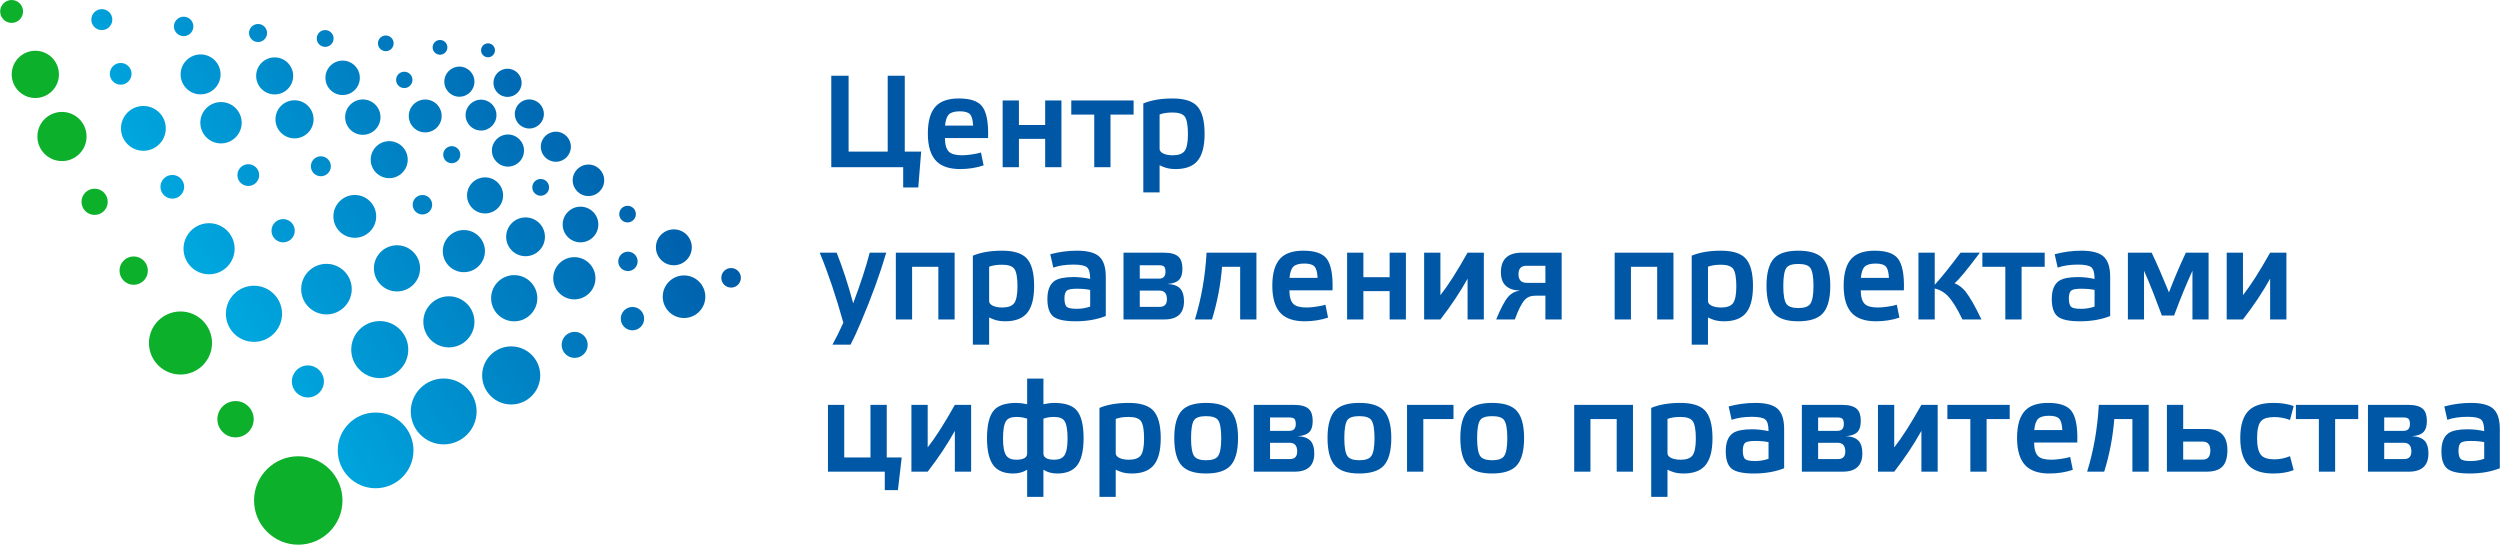
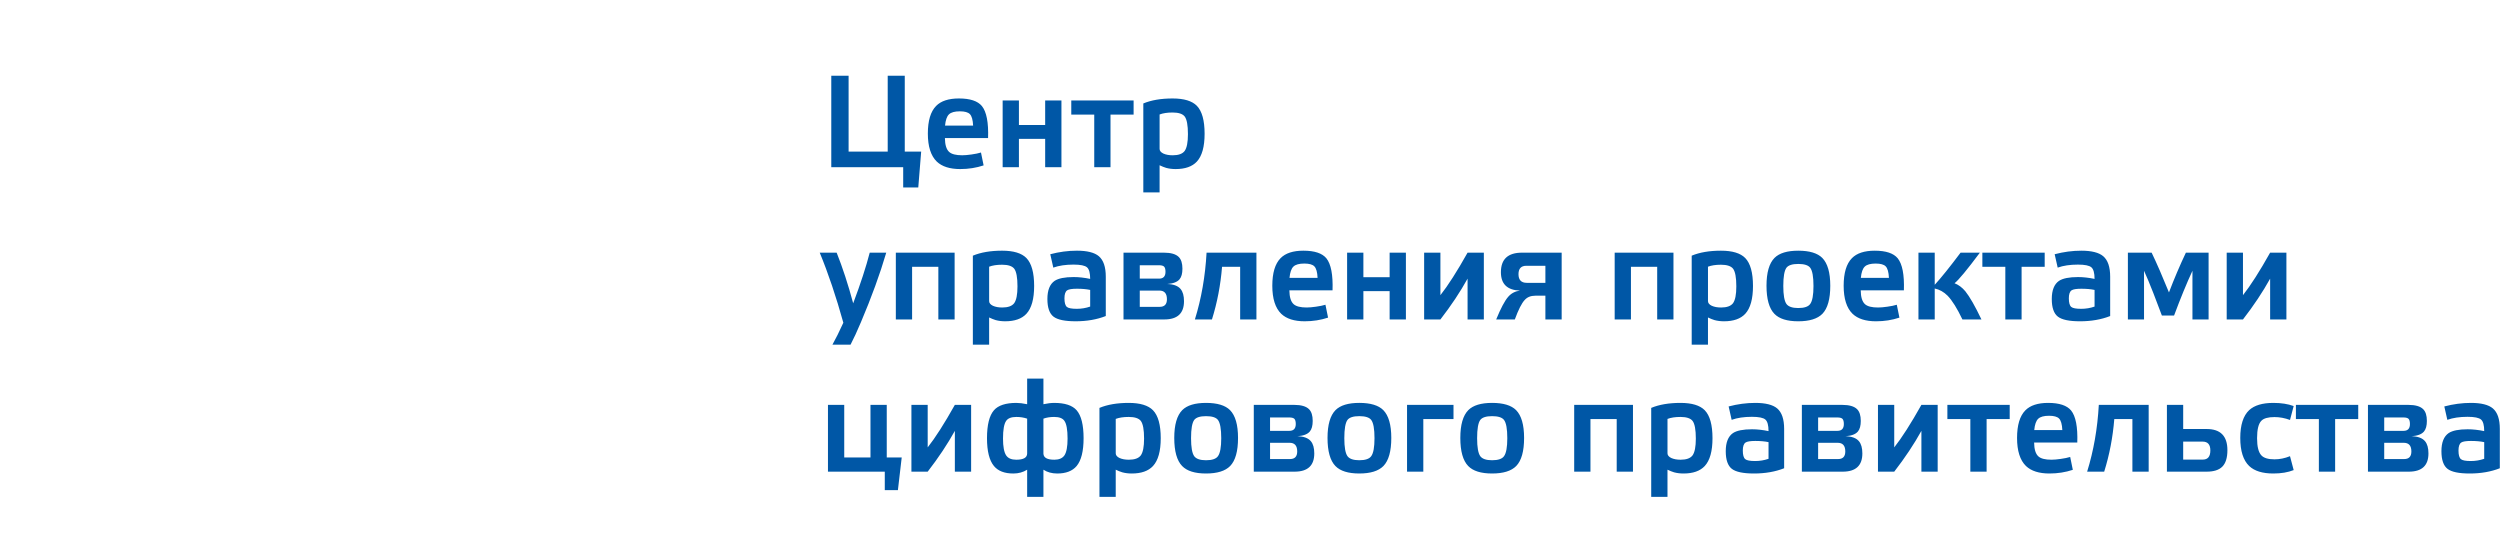
<svg xmlns="http://www.w3.org/2000/svg" xml:space="preserve" width="9.074in" height="1.977in" version="1.1" style="shape-rendering:geometricPrecision; text-rendering:geometricPrecision; image-rendering:optimizeQuality; fill-rule:evenodd; clip-rule:evenodd" viewBox="0 0 8545.76 1862.16">
  <defs>
    <style type="text/css">
   
    .fil2 {fill:#0DB02B}
    .fil0 {fill:#0057A6;fill-rule:nonzero}
    .fil1 {fill:url(#id0)}
   
  </style>
    <linearGradient id="id0" gradientUnits="userSpaceOnUse" x1="571.41" y1="1376.64" x2="2272.52" y2="323.74">
      <stop offset="0" style="stop-opacity:1; stop-color:#00A6DE" />
      <stop offset="0.18" style="stop-opacity:1; stop-color:#00A6DE" />
      <stop offset="1" style="stop-opacity:1; stop-color:#0057A6" />
    </linearGradient>
  </defs>
  <g id="Layer_x0020_1">
    <g id="_2171210598384">
      <path class="fil0" d="M2900.59 518.32l133.69 0 0 -259.3 58.32 0 0 259.3 56.08 0 -9.87 122.47 -51.59 0 0 -69.09 -245.84 0 0 -312.69 59.22 0 0 259.3zm2199.9 1100.45c-37.98,0 -65.2,-8.52 -81.65,-25.57 -17.94,-18.54 -26.92,-50.54 -26.92,-96 0,-44.86 9.12,-76.57 27.36,-95.11 16.45,-16.45 43.52,-24.68 81.2,-24.68 38.28,0 65.65,8.22 82.09,24.68 18.24,18.54 27.36,50.24 27.36,95.11 0,45.46 -8.97,77.46 -26.92,96 -16.75,17.05 -44.26,25.57 -82.54,25.57zm0 -196.05c-20.34,0 -33.79,4.33 -40.38,13.01 -7.18,9.87 -10.77,30.65 -10.77,62.36 0,30.8 3.59,51.29 10.77,61.46 6.88,9.27 20.34,13.9 40.38,13.9 20.63,0 34.24,-4.63 40.82,-13.9 7.48,-10.17 11.21,-30.66 11.21,-61.46 0,-31.7 -3.74,-52.49 -11.21,-62.36 -6.58,-8.68 -20.19,-13.01 -40.82,-13.01zm-235.08 189.76l-55.63 0 0 -228.35 158.81 0 0 48.45 -103.18 0 0 179.89zm-218.92 6.28c-37.98,0 -65.2,-8.52 -81.65,-25.57 -17.94,-18.54 -26.92,-50.54 -26.92,-96 0,-44.86 9.12,-76.57 27.36,-95.11 16.45,-16.45 43.52,-24.68 81.2,-24.68 38.28,0 65.65,8.22 82.09,24.68 18.24,18.54 27.36,50.24 27.36,95.11 0,45.46 -8.97,77.46 -26.92,96 -16.75,17.05 -44.26,25.57 -82.54,25.57zm0 -196.05c-20.34,0 -33.79,4.33 -40.38,13.01 -7.18,9.87 -10.77,30.65 -10.77,62.36 0,30.8 3.59,51.29 10.77,61.46 6.88,9.27 20.34,13.9 40.38,13.9 20.63,0 34.24,-4.63 40.82,-13.9 7.48,-10.17 11.21,-30.66 11.21,-61.46 0,-31.7 -3.74,-52.49 -11.21,-62.36 -6.58,-8.68 -20.19,-13.01 -40.82,-13.01zm-236.87 146.7c16.45,0 24.67,-8.67 24.67,-26.02 0,-19.74 -8.67,-29.61 -26.02,-29.61l-66.84 0 0 55.63 68.19 0zm-68.19 -96.45l65.95 0c14.65,0 21.98,-7.78 21.98,-23.33 0,-8.67 -1.65,-14.65 -4.94,-17.94 -3.29,-2.99 -8.97,-4.49 -17.05,-4.49l-65.95 0 0 45.76zm93.76 18.4c21.54,0.6 36.79,6.28 45.76,17.05 7.78,9.27 11.67,23.18 11.67,41.72 0,41.57 -22.43,62.36 -67.29,62.36l-139.52 0 0 -228.35 137.73 0c24.22,0 41.27,4.94 51.14,14.81 8.38,8.37 12.56,21.68 12.56,39.92 0,16.45 -3.29,28.56 -9.87,36.34 -7.78,9.27 -21.83,14.65 -42.17,16.15zm-312.68 127.41c-37.98,0 -65.2,-8.52 -81.65,-25.57 -17.94,-18.54 -26.92,-50.54 -26.92,-96 0,-44.86 9.12,-76.57 27.36,-95.11 16.45,-16.45 43.52,-24.68 81.2,-24.68 38.28,0 65.65,8.22 82.09,24.68 18.24,18.54 27.36,50.24 27.36,95.11 0,45.46 -8.97,77.46 -26.92,96 -16.75,17.05 -44.26,25.57 -82.54,25.57zm0 -196.05c-20.34,0 -33.79,4.33 -40.38,13.01 -7.18,9.87 -10.77,30.65 -10.77,62.36 0,30.8 3.59,51.29 10.77,61.46 6.88,9.27 20.34,13.9 40.38,13.9 20.63,0 34.24,-4.63 40.82,-13.9 7.48,-10.17 11.21,-30.66 11.21,-61.46 0,-31.7 -3.74,-52.49 -11.21,-62.36 -6.58,-8.68 -20.19,-13.01 -40.82,-13.01zm-308.65 126.96c0,6.58 4.34,11.96 13.01,16.15 8.67,3.89 19.29,5.83 31.85,5.83 19.74,0 33.35,-4.94 40.82,-14.8 7.48,-10.47 11.21,-29.61 11.21,-57.42 0,-30.51 -3.74,-50.7 -11.21,-60.57 -7.18,-8.97 -20.94,-13.46 -41.27,-13.46 -17.95,0 -32.75,2.24 -44.41,6.73l0 117.54zm-55.63 -155.22c27.22,-11.36 60.56,-17.05 100.04,-17.05 38.88,0 66.54,8.38 82.99,25.13 17.65,18.24 26.47,50.09 26.47,95.55 0,44.26 -8.82,75.97 -26.47,95.11 -15.85,17.05 -40.08,25.57 -72.67,25.57 -11.67,0 -22.43,-1.35 -32.3,-4.04 -6.88,-2.1 -14.36,-5.08 -22.43,-8.97l0 92.86 -55.63 0 0 -304.16zm-247.19 -100.04l55.63 0 0 87.48c14.06,-2.99 26.32,-4.49 36.79,-4.49 36.49,0 62.06,8.38 76.71,25.13 15.85,18.24 23.78,50.09 23.78,95.55 0,44.26 -7.92,75.97 -23.78,95.11 -14.36,17.05 -36.49,25.57 -66.4,25.57 -18.24,0 -33.95,-4.34 -47.11,-13.01l0 92.86 -55.63 0 0 -92.86c-13.76,8.67 -29.46,13.01 -47.11,13.01 -30.21,0 -52.34,-8.52 -66.39,-25.57 -15.85,-19.14 -23.78,-50.84 -23.78,-95.11 0,-45.46 7.93,-77.31 23.78,-95.55 14.65,-16.75 40.22,-25.13 76.71,-25.13 10.17,0 22.43,1.5 36.79,4.49l0 -87.48zm-37.24 277.24c24.82,0 37.24,-7.18 37.24,-21.53l0 -118.88c-11.36,-3.89 -23.63,-5.83 -36.79,-5.83 -17.35,0 -29.01,4.49 -34.99,13.46 -7.18,10.17 -10.76,30.36 -10.76,60.57 0,27.51 3.59,46.65 10.76,57.42 6.58,9.87 18.09,14.8 34.54,14.8zm130.1 0c16.15,0 27.67,-4.94 34.54,-14.8 7.18,-10.77 10.77,-29.91 10.77,-57.42 0,-30.21 -3.59,-50.4 -10.77,-60.57 -5.98,-8.97 -17.65,-13.46 -34.99,-13.46 -13.76,0 -26.02,1.94 -36.79,5.83l0 119.78c0.6,13.76 13.01,20.63 37.24,20.63zm-340.05 -98.7c-25.12,45.46 -56.08,91.97 -92.86,139.52l-55.63 0 0 -228.35 55.63 0 0 145.35c26.02,-32.9 56.98,-81.35 92.86,-145.35l55.63 0 0 228.35 -55.63 0 0 -139.52zm-181.69 91.07l-13.01 111.7 -44.86 0 0 -63.25 -194.25 0 0 -228.35 55.63 0 0 179.9 89.72 0 0 -179.9 55.63 0 0 179.9 51.14 0zm280.05 -998.62c-25.12,8.38 -51.74,12.56 -79.86,12.56 -35.59,0 -62.36,-8.52 -80.3,-25.57 -20.33,-19.74 -30.51,-51.74 -30.51,-96.01 0,-43.67 9.42,-75.07 28.27,-94.21 16.75,-17.05 42.77,-25.57 78.06,-25.57 37.98,0 64.15,8.67 78.51,26.02 15.85,19.74 22.88,56.23 21.08,109.46l-147.59 0c0.3,23.33 5.23,39.18 14.8,47.55 8.38,7.48 23.18,11.21 44.41,11.21 8.37,0 18.84,-0.9 31.4,-2.69 13.16,-1.79 24.08,-4.04 32.75,-6.73l8.97 43.97zm-81.2 -184.83c-17.65,0 -30.06,3.44 -37.24,10.32 -7.18,6.88 -11.66,19.74 -13.46,38.58l96 0c-0.9,-19.74 -4.63,-32.9 -11.22,-39.48 -6.28,-6.28 -17.65,-9.42 -34.09,-9.42zm201.88 94.21l0 96.9 -55.63 0 0 -228.35 55.63 0 0 83.89 89.73 0 0 -83.89 55.63 0 0 228.35 -55.63 0 0 -96.9 -89.73 0zm313.14 96.9l-55.63 0 0 -179.9 -78.51 0 0 -48.45 213.09 0 0 48.45 -78.96 0 0 179.9zm167.78 -62.81c0,6.58 4.34,11.96 13.01,16.15 8.67,3.89 19.29,5.83 31.85,5.83 19.74,0 33.35,-4.94 40.82,-14.8 7.48,-10.47 11.22,-29.61 11.22,-57.43 0,-30.51 -3.74,-50.69 -11.22,-60.56 -7.18,-8.97 -20.94,-13.46 -41.27,-13.46 -17.94,0 -32.75,2.24 -44.41,6.73l0 117.54zm-55.63 -155.22c27.22,-11.36 60.56,-17.05 100.04,-17.05 38.88,0 66.55,8.37 83,25.12 17.65,18.24 26.47,50.09 26.47,95.55 0,44.27 -8.82,75.97 -26.47,95.11 -15.85,17.05 -40.08,25.57 -72.68,25.57 -11.67,0 -22.43,-1.35 -32.3,-4.04 -6.88,-2.1 -14.36,-5.08 -22.43,-8.97l0 92.87 -55.63 0 0 -304.17zm-1025.54 749.64c-24.82,-89.43 -51.74,-169.28 -80.75,-239.56l57.87 0c20.34,50.84 39.18,108.56 56.53,173.17 25.42,-67.59 44.26,-125.32 56.52,-173.17l56.52 0c-21.53,73.27 -50.39,152.53 -86.58,237.77 -12.56,29.91 -24.38,55.48 -35.44,76.71l-61.91 0c11.06,-19.74 23.48,-44.71 37.24,-74.92zm235.07 -11.22l-55.63 0 0 -228.35 200.98 0 0 228.35 -55.63 0 0 -179.9 -89.73 0 0 179.9zm263.34 -62.81c0,6.58 4.34,11.96 13.01,16.15 8.67,3.89 19.29,5.83 31.85,5.83 19.74,0 33.35,-4.94 40.82,-14.8 7.48,-10.47 11.22,-29.61 11.22,-57.43 0,-30.51 -3.74,-50.69 -11.22,-60.56 -7.18,-8.97 -20.94,-13.46 -41.27,-13.46 -17.94,0 -32.75,2.24 -44.41,6.73l0 117.54zm-55.63 -155.22c27.22,-11.36 60.56,-17.05 100.04,-17.05 38.88,0 66.55,8.37 83,25.12 17.65,18.24 26.47,50.09 26.47,95.55 0,44.27 -8.82,75.97 -26.47,95.11 -15.85,17.05 -40.08,25.57 -72.68,25.57 -11.67,0 -22.43,-1.35 -32.3,-4.04 -6.88,-2.1 -14.36,-5.08 -22.43,-8.97l0 92.87 -55.63 0 0 -304.17zm454.45 206.36c-30.51,11.97 -64.9,17.95 -103.18,17.95 -36.49,0 -61.61,-5.24 -75.37,-15.7 -14.06,-10.76 -21.09,-30.95 -21.09,-60.56 0,-29.91 8.22,-50.54 24.68,-61.91 13.16,-8.67 34.84,-13.01 65.05,-13.01 17.65,0 36.49,2.1 56.52,6.28 0,-20.04 -3.59,-33.2 -10.77,-39.48 -7.17,-6.28 -22.58,-9.42 -46.21,-9.42 -26.92,0 -49.95,3.44 -69.09,10.32l-10.32 -45.76c30.51,-8.07 60.86,-12.11 91.07,-12.11 34.99,0 59.97,6.28 74.92,18.84 15.85,13.46 23.78,36.79 23.78,69.98l0 134.59zm-53.39 -89.27c-12.56,-2.69 -27.67,-4.04 -45.31,-4.04 -16.75,0 -27.81,1.79 -33.2,5.38 -6.28,4.19 -9.42,13.31 -9.42,27.36 0,15.25 2.84,25.12 8.52,29.61 5.09,4.19 16.3,6.28 33.65,6.28 15.85,0 31.11,-2.54 45.76,-7.63l0 -56.97zm237.77 57.87c16.45,0 24.67,-8.67 24.67,-26.02 0,-19.74 -8.67,-29.61 -26.02,-29.61l-66.85 0 0 55.63 68.19 0zm-68.19 -96.45l65.95 0c14.65,0 21.98,-7.78 21.98,-23.33 0,-8.67 -1.65,-14.66 -4.94,-17.95 -3.29,-2.99 -8.97,-4.49 -17.05,-4.49l-65.95 0 0 45.76zm93.76 18.4c21.53,0.6 36.79,6.28 45.76,17.05 7.78,9.27 11.67,23.18 11.67,41.72 0,41.57 -22.43,62.36 -67.29,62.36l-139.52 0 0 -228.35 137.73 0c24.22,0 41.27,4.93 51.14,14.8 8.37,8.38 12.56,21.68 12.56,39.93 0,16.45 -3.29,28.56 -9.87,36.34 -7.78,9.27 -21.83,14.65 -42.17,16.15zm187.52 -58.77c-5.08,62.81 -16.6,122.77 -34.54,179.9l-58.32 0c22.13,-71.18 35.44,-147.3 39.92,-228.35l170.47 0 0 228.35 -55.63 0 0 -179.9 -61.91 0zm362.49 173.62c-25.12,8.38 -51.74,12.56 -79.86,12.56 -35.59,0 -62.36,-8.52 -80.3,-25.57 -20.33,-19.74 -30.51,-51.74 -30.51,-96.01 0,-43.67 9.42,-75.07 28.27,-94.21 16.75,-17.05 42.77,-25.57 78.06,-25.57 37.98,0 64.15,8.67 78.51,26.02 15.85,19.74 22.88,56.23 21.08,109.46l-147.59 0c0.3,23.33 5.23,39.18 14.8,47.55 8.38,7.48 23.18,11.21 44.41,11.21 8.37,0 18.84,-0.9 31.4,-2.69 13.16,-1.79 24.08,-4.04 32.75,-6.73l8.97 43.97zm-81.2 -184.83c-17.65,0 -30.06,3.44 -37.24,10.32 -7.18,6.88 -11.66,19.74 -13.46,38.58l96 0c-0.9,-19.74 -4.63,-32.9 -11.22,-39.48 -6.28,-6.28 -17.65,-9.42 -34.09,-9.42zm201.88 94.21l0 96.9 -55.63 0 0 -228.35 55.63 0 0 83.89 89.73 0 0 -83.89 55.63 0 0 228.35 -55.63 0 0 -96.9 -89.73 0zm356.2 -42.62c-25.12,45.46 -56.08,91.97 -92.87,139.52l-55.63 0 0 -228.35 55.63 0 0 145.35c26.02,-32.9 56.98,-81.35 92.87,-145.35l55.63 0 0 228.35 -55.63 0 0 -139.52zm266.03 -43.97l-65.05 0c-17.95,0 -26.92,9.57 -26.92,28.71 0,19.74 9.42,29.61 28.27,29.61l63.7 0 0 -58.32zm-87.03 84.79c-43.36,-1.49 -65.05,-22.43 -65.05,-62.81 0,-44.56 24.08,-66.84 72.23,-66.84l135.48 0 0 228.35 -55.63 0 0 -81.2 -34.54 0c-15.55,0 -27.67,4.94 -36.34,14.81 -10.17,10.77 -21.38,32.9 -33.65,66.4l-63.7 0c15.55,-37.98 29.16,-63.7 40.82,-77.16 10.17,-11.96 23.63,-19.14 40.38,-21.53zm379.53 98.7l-55.63 0 0 -228.35 200.98 0 0 228.35 -55.63 0 0 -179.9 -89.73 0 0 179.9zm263.34 -62.81c0,6.58 4.34,11.96 13.01,16.15 8.67,3.89 19.29,5.83 31.85,5.83 19.74,0 33.35,-4.94 40.82,-14.8 7.48,-10.47 11.22,-29.61 11.22,-57.43 0,-30.51 -3.74,-50.69 -11.22,-60.56 -7.18,-8.97 -20.94,-13.46 -41.27,-13.46 -17.94,0 -32.75,2.24 -44.41,6.73l0 117.54zm-55.63 -155.22c27.22,-11.36 60.56,-17.05 100.04,-17.05 38.88,0 66.55,8.37 83,25.12 17.65,18.24 26.47,50.09 26.47,95.55 0,44.27 -8.82,75.97 -26.47,95.11 -15.85,17.05 -40.08,25.57 -72.68,25.57 -11.67,0 -22.43,-1.35 -32.3,-4.04 -6.88,-2.1 -14.36,-5.08 -22.43,-8.97l0 92.87 -55.63 0 0 -304.17zm364.28 224.31c-37.98,0 -65.2,-8.52 -81.65,-25.57 -17.95,-18.54 -26.92,-50.55 -26.92,-96.01 0,-44.86 9.12,-76.56 27.37,-95.11 16.45,-16.45 43.51,-24.67 81.2,-24.67 38.28,0 65.65,8.22 82.1,24.67 18.24,18.54 27.36,50.25 27.36,95.11 0,45.46 -8.97,77.46 -26.92,96.01 -16.75,17.05 -44.27,25.57 -82.55,25.57zm0 -196.05c-20.34,0 -33.79,4.34 -40.38,13.01 -7.17,9.87 -10.76,30.66 -10.76,62.36 0,30.81 3.59,51.29 10.76,61.46 6.88,9.27 20.34,13.9 40.38,13.9 20.64,0 34.25,-4.63 40.82,-13.9 7.48,-10.17 11.22,-30.66 11.22,-61.46 0,-31.7 -3.74,-52.49 -11.22,-62.36 -6.58,-8.67 -20.19,-13.01 -40.82,-13.01zm345.88 183.49c-25.12,8.38 -51.74,12.56 -79.86,12.56 -35.59,0 -62.36,-8.52 -80.3,-25.57 -20.33,-19.74 -30.51,-51.74 -30.51,-96.01 0,-43.67 9.42,-75.07 28.27,-94.21 16.75,-17.05 42.77,-25.57 78.06,-25.57 37.98,0 64.15,8.67 78.51,26.02 15.85,19.74 22.88,56.23 21.08,109.46l-147.59 0c0.3,23.33 5.23,39.18 14.8,47.55 8.38,7.48 23.18,11.21 44.41,11.21 8.37,0 18.84,-0.9 31.4,-2.69 13.16,-1.79 24.08,-4.04 32.75,-6.73l8.97 43.97zm-81.2 -184.83c-17.65,0 -30.06,3.44 -37.24,10.32 -7.18,6.88 -11.66,19.74 -13.46,38.58l96 0c-0.9,-19.74 -4.63,-32.9 -11.22,-39.48 -6.28,-6.28 -17.65,-9.42 -34.09,-9.42zm296.54 191.11c-17.95,-37.68 -34.84,-64.75 -50.7,-81.2 -12.86,-12.86 -27.51,-21.08 -43.97,-24.67l0 105.87 -55.63 0 0 -228.35 55.63 0 0 109.91c22.13,-24.22 51.59,-60.86 88.38,-109.91l65.95 0c-43.67,58.62 -72.53,93.46 -86.58,104.53 13.76,5.38 26.02,14.51 36.78,27.36 14.95,18.54 33.35,50.69 55.18,96.45l-65.05 0zm202.33 0l-55.63 0 0 -179.9 -78.51 0 0 -48.45 213.09 0 0 48.45 -78.96 0 0 179.9zm302.82 -11.67c-30.51,11.97 -64.9,17.95 -103.18,17.95 -36.49,0 -61.61,-5.24 -75.37,-15.7 -14.06,-10.76 -21.09,-30.95 -21.09,-60.56 0,-29.91 8.22,-50.54 24.68,-61.91 13.16,-8.67 34.84,-13.01 65.05,-13.01 17.65,0 36.49,2.1 56.52,6.28 0,-20.04 -3.59,-33.2 -10.77,-39.48 -7.17,-6.28 -22.58,-9.42 -46.21,-9.42 -26.92,0 -49.95,3.44 -69.09,10.32l-10.32 -45.76c30.51,-8.07 60.86,-12.11 91.07,-12.11 34.99,0 59.97,6.28 74.92,18.84 15.85,13.46 23.78,36.79 23.78,69.98l0 134.59zm-53.39 -89.27c-12.56,-2.69 -27.67,-4.04 -45.31,-4.04 -16.75,0 -27.81,1.79 -33.2,5.38 -6.28,4.19 -9.42,13.31 -9.42,27.36 0,15.25 2.84,25.12 8.52,29.61 5.09,4.19 16.3,6.28 33.65,6.28 15.85,0 31.11,-2.54 45.76,-7.63l0 -56.97zm254.37 8.52c17.65,-46.36 36.94,-91.67 57.87,-135.93l77.61 0 0 228.35 -55.18 0 0 -166.44c-20.04,43.36 -40.97,94.36 -62.81,152.98l-41.72 0c-11.07,-29.61 -20.79,-55.18 -29.16,-76.71 -12.26,-31.4 -22.88,-56.82 -31.85,-76.27l0 166.44 -55.18 0 0 -228.35 81.2 0c17.65,36.79 37.38,82.09 59.22,135.93zm345.88 -47.11c-25.12,45.46 -56.08,91.97 -92.87,139.52l-55.63 0 0 -228.35 55.63 0 0 145.35c26.02,-32.9 56.98,-81.35 92.87,-145.35l55.63 0 0 228.35 -55.63 0 0 -139.52zm-2323.64 659.91l-55.63 0 0 -228.35 200.98 0 0 228.35 -55.63 0 0 -179.9 -89.73 0 0 179.9zm263.34 -62.81c0,6.57 4.34,11.96 13.01,16.15 8.67,3.89 19.29,5.83 31.85,5.83 19.74,0 33.35,-4.94 40.82,-14.8 7.48,-10.47 11.22,-29.61 11.22,-57.43 0,-30.51 -3.74,-50.69 -11.22,-60.56 -7.18,-8.97 -20.94,-13.46 -41.27,-13.46 -17.94,0 -32.75,2.24 -44.41,6.73l0 117.54zm-55.63 -155.22c27.22,-11.36 60.56,-17.05 100.04,-17.05 38.88,0 66.55,8.37 83,25.12 17.65,18.24 26.47,50.09 26.47,95.55 0,44.27 -8.82,75.97 -26.47,95.11 -15.85,17.05 -40.08,25.57 -72.68,25.57 -11.67,0 -22.43,-1.35 -32.3,-4.04 -6.88,-2.1 -14.36,-5.08 -22.43,-8.97l0 92.87 -55.63 0 0 -304.17zm454.45 206.36c-30.51,11.97 -64.9,17.95 -103.18,17.95 -36.49,0 -61.61,-5.24 -75.37,-15.7 -14.06,-10.76 -21.09,-30.95 -21.09,-60.56 0,-29.91 8.22,-50.54 24.68,-61.91 13.16,-8.67 34.84,-13.01 65.05,-13.01 17.65,0 36.49,2.1 56.52,6.28 0,-20.04 -3.59,-33.2 -10.77,-39.48 -7.17,-6.28 -22.58,-9.42 -46.21,-9.42 -26.92,0 -49.95,3.44 -69.09,10.32l-10.32 -45.76c30.51,-8.07 60.86,-12.11 91.07,-12.11 34.99,0 59.97,6.28 74.92,18.84 15.85,13.46 23.78,36.79 23.78,69.98l0 134.59zm-53.39 -89.27c-12.56,-2.69 -27.67,-4.04 -45.31,-4.04 -16.75,0 -27.82,1.79 -33.2,5.38 -6.28,4.18 -9.42,13.31 -9.42,27.36 0,15.25 2.84,25.12 8.52,29.61 5.09,4.19 16.3,6.28 33.65,6.28 15.85,0 31.11,-2.54 45.76,-7.63l0 -56.97zm237.77 57.87c16.45,0 24.67,-8.67 24.67,-26.02 0,-19.74 -8.68,-29.61 -26.02,-29.61l-66.85 0 0 55.63 68.19 0zm-68.19 -96.45l65.95 0c14.65,0 21.98,-7.78 21.98,-23.33 0,-8.67 -1.65,-14.66 -4.94,-17.95 -3.29,-2.99 -8.98,-4.49 -17.05,-4.49l-65.95 0 0 45.76zm93.76 18.4c21.53,0.6 36.79,6.28 45.76,17.05 7.78,9.27 11.67,23.18 11.67,41.72 0,41.57 -22.43,62.36 -67.29,62.36l-139.52 0 0 -228.35 137.73 0c24.22,0 41.28,4.93 51.14,14.8 8.37,8.37 12.56,21.68 12.56,39.93 0,16.45 -3.29,28.56 -9.87,36.34 -7.78,9.27 -21.83,14.65 -42.17,16.15zm259.3 -18.4c-25.12,45.46 -56.08,91.97 -92.87,139.52l-55.63 0 0 -228.35 55.63 0 0 145.35c26.02,-32.9 56.98,-81.35 92.87,-145.35l55.63 0 0 228.35 -55.63 0 0 -139.52zm222.96 139.52l-55.63 0 0 -179.9 -78.51 0 0 -48.45 213.09 0 0 48.45 -78.96 0 0 179.9zm294.74 -6.28c-25.12,8.38 -51.74,12.56 -79.86,12.56 -35.59,0 -62.36,-8.52 -80.3,-25.57 -20.33,-19.74 -30.51,-51.74 -30.51,-96.01 0,-43.67 9.42,-75.07 28.27,-94.21 16.75,-17.05 42.77,-25.57 78.06,-25.57 37.98,0 64.15,8.67 78.51,26.02 15.85,19.74 22.88,56.23 21.08,109.46l-147.59 0c0.3,23.33 5.23,39.18 14.8,47.55 8.38,7.48 23.18,11.21 44.41,11.21 8.37,0 18.84,-0.9 31.4,-2.69 13.16,-1.79 24.08,-4.04 32.75,-6.73l8.97 43.97zm-81.2 -184.83c-17.65,0 -30.06,3.44 -37.24,10.32 -7.18,6.87 -11.66,19.74 -13.46,38.58l96 0c-0.9,-19.74 -4.63,-32.9 -11.22,-39.48 -6.28,-6.28 -17.65,-9.42 -34.09,-9.42zm222.96 11.21c-5.08,62.81 -16.6,122.77 -34.54,179.9l-58.32 0c22.13,-71.18 35.44,-147.3 39.92,-228.35l170.47 0 0 228.35 -55.63 0 0 -179.9 -61.91 0zm302.82 138.62c17.05,0 25.57,-10.47 25.57,-31.4 0,-20.04 -8.83,-30.06 -26.47,-30.06l-66.4 0 0 61.46 67.3 0zm13.01 -104.53c47.25,0 70.88,24.08 70.88,72.23 0,26.32 -5.98,45.31 -17.94,56.97 -11.36,11.07 -29.02,16.6 -52.94,16.6l-135.93 0 0 -228.35 55.63 0 0 82.54 80.3 0zm297.44 140.42c-19.44,7.78 -42.62,11.67 -69.54,11.67 -37.09,0 -64.6,-8.52 -82.55,-25.57 -20.33,-19.44 -30.51,-51.44 -30.51,-96.01 0,-44.26 10.17,-75.97 30.51,-95.11 17.95,-16.45 45.46,-24.67 82.55,-24.67 26.92,0 50.09,3.59 69.54,10.76l-12.56 47.55c-17.64,-6.58 -35.29,-9.87 -52.94,-9.87 -21.83,0 -36.79,4.19 -44.86,12.56 -9.87,9.87 -14.8,29.76 -14.8,59.67 0,28.71 4.94,48.3 14.8,58.77 8.38,8.97 23.33,13.46 44.86,13.46 17.65,0 35.29,-3.59 52.94,-10.76l12.56 47.55zm141.76 5.38l-55.63 0 0 -179.9 -78.51 0 0 -48.45 213.09 0 0 48.45 -78.96 0 0 179.9zm235.98 -43.07c16.45,0 24.67,-8.67 24.67,-26.02 0,-19.74 -8.68,-29.61 -26.02,-29.61l-66.85 0 0 55.63 68.19 0zm-68.19 -96.45l65.95 0c14.65,0 21.98,-7.78 21.98,-23.33 0,-8.67 -1.65,-14.66 -4.94,-17.95 -3.29,-2.99 -8.98,-4.49 -17.05,-4.49l-65.95 0 0 45.76zm93.76 18.4c21.53,0.6 36.79,6.28 45.76,17.05 7.78,9.27 11.67,23.18 11.67,41.72 0,41.57 -22.43,62.36 -67.29,62.36l-139.52 0 0 -228.35 137.73 0c24.22,0 41.28,4.93 51.14,14.8 8.37,8.37 12.56,21.68 12.56,39.93 0,16.45 -3.29,28.56 -9.87,36.34 -7.78,9.27 -21.83,14.65 -42.17,16.15zm301.47 109.46c-30.51,11.97 -64.9,17.95 -103.18,17.95 -36.49,0 -61.61,-5.24 -75.37,-15.7 -14.06,-10.76 -21.09,-30.95 -21.09,-60.56 0,-29.91 8.22,-50.54 24.68,-61.91 13.16,-8.67 34.84,-13.01 65.05,-13.01 17.65,0 36.49,2.1 56.52,6.28 0,-20.04 -3.59,-33.2 -10.77,-39.48 -7.17,-6.28 -22.58,-9.42 -46.21,-9.42 -26.92,0 -49.95,3.44 -69.09,10.32l-10.32 -45.76c30.51,-8.07 60.86,-12.11 91.07,-12.11 34.99,0 59.97,6.28 74.92,18.84 15.85,13.46 23.78,36.79 23.78,69.98l0 134.59zm-53.39 -89.27c-12.56,-2.69 -27.67,-4.04 -45.31,-4.04 -16.75,0 -27.82,1.79 -33.2,5.38 -6.28,4.18 -9.42,13.31 -9.42,27.36 0,15.25 2.84,25.12 8.52,29.61 5.09,4.19 16.3,6.28 33.65,6.28 15.85,0 31.11,-2.54 45.76,-7.63l0 -56.97z" />
      <g>
-         <path class="fil1" d="M1667.82 148.19c13.14,0 23.8,10.66 23.8,23.8 0,13.14 -10.66,23.8 -23.8,23.8 -13.14,0 -23.8,-10.66 -23.8,-23.8 0,-13.14 10.66,-23.8 23.8,-23.8zm66.77 86.71c26.64,0 48.24,21.6 48.24,48.24 0,26.64 -21.6,48.24 -48.24,48.24 -26.64,0 -48.24,-21.6 -48.24,-48.24 0,-26.64 21.6,-48.24 48.24,-48.24zm74.49 104.97c27.49,0 49.76,22.28 49.76,49.76 0,27.49 -22.28,49.76 -49.76,49.76 -27.48,0 -49.76,-22.28 -49.76,-49.76 0,-27.48 22.28,-49.76 49.76,-49.76zm90.66 110.38c28.4,0 51.42,23.02 51.42,51.42 0,28.4 -23.02,51.41 -51.42,51.41 -28.4,0 -51.42,-23.02 -51.42,-51.41 0,-28.4 23.02,-51.42 51.42,-51.42zm111.4 112.26c29.76,0 53.89,24.12 53.89,53.89 0,29.76 -24.13,53.89 -53.89,53.89 -29.76,0 -53.89,-24.12 -53.89,-53.89 0,-29.76 24.13,-53.89 53.89,-53.89zm133.72 141.07c15.7,0 28.43,12.73 28.43,28.43 0,15.7 -12.73,28.43 -28.43,28.43 -15.7,0 -28.43,-12.73 -28.43,-28.43 0,-15.7 12.73,-28.43 28.43,-28.43zm158.3 80.58c33.89,0 61.36,27.47 61.36,61.36 0,33.89 -27.47,61.36 -61.36,61.36 -33.88,0 -61.36,-27.47 -61.36,-61.36 0,-33.89 27.47,-61.36 61.36,-61.36zm195.68 132.18c18.48,0 33.45,14.98 33.45,33.45 0,18.47 -14.98,33.45 -33.45,33.45 -18.47,0 -33.45,-14.98 -33.45,-33.45 0,-18.48 14.98,-33.45 33.45,-33.45zm-995.18 -779.64c13.93,0 25.21,11.29 25.21,25.21 0,13.92 -11.29,25.21 -25.21,25.21 -13.92,0 -25.21,-11.29 -25.21,-25.21 0,-13.93 11.29,-25.21 25.21,-25.21zm66.26 91.01c28.44,0 51.5,23.06 51.5,51.5 0,28.44 -23.06,51.5 -51.5,51.5 -28.45,0 -51.5,-23.06 -51.5,-51.5 0,-28.44 23.06,-51.5 51.5,-51.5zm74 113.06c29.15,0 52.77,23.63 52.77,52.77 0,29.14 -23.62,52.77 -52.77,52.77 -29.14,0 -52.77,-23.63 -52.77,-52.77 0,-29.14 23.62,-52.77 52.77,-52.77zm92.07 119.05c30.31,0 54.88,24.57 54.88,54.89 0,30.31 -24.57,54.88 -54.88,54.88 -30.31,0 -54.88,-24.57 -54.88,-54.88 0,-30.31 24.57,-54.89 54.88,-54.89zm111.88 152c15.85,0 28.7,12.85 28.7,28.7 0,15.85 -12.85,28.7 -28.7,28.7 -15.85,0 -28.7,-12.85 -28.7,-28.7 0,-15.85 12.85,-28.7 28.7,-28.7zm136.16 94.75c33.67,0 60.97,27.29 60.97,60.97 0,33.67 -27.29,60.96 -60.97,60.96 -33.67,0 -60.96,-27.29 -60.96,-60.96 0,-33.67 27.29,-60.97 60.96,-60.97zm162.15 153.9c18.3,0 33.12,14.83 33.12,33.13 0,18.29 -14.83,33.12 -33.12,33.12 -18.3,0 -33.12,-14.83 -33.12,-33.12 0,-18.3 14.83,-33.13 33.12,-33.13zm191.76 81.14c40.2,0 72.79,32.59 72.79,72.79 0,40.21 -32.59,72.8 -72.79,72.8 -40.21,0 -72.8,-32.59 -72.8,-72.8 0,-40.2 32.59,-72.79 72.8,-72.79zm-1019.6 -820.27c14.81,0 26.81,12 26.81,26.81 0,14.8 -12,26.81 -26.81,26.81 -14.8,0 -26.81,-12 -26.81,-26.81 0,-14.8 12,-26.81 26.81,-26.81zm63.19 123.84c15.45,0 27.98,12.53 27.98,27.98 0,15.45 -12.53,27.98 -27.98,27.98 -15.45,0 -27.98,-12.53 -27.98,-27.98 0,-15.45 12.53,-27.98 27.98,-27.98zm71.61 95.05c31.04,0 56.21,25.16 56.21,56.21 0,31.04 -25.17,56.21 -56.21,56.21 -31.04,0 -56.21,-25.16 -56.21,-56.21 0,-31.04 25.17,-56.21 56.21,-56.21zm90.7 159.43c16.14,0 29.22,13.08 29.22,29.22 0,16.14 -13.08,29.22 -29.22,29.22 -16.14,0 -29.22,-13.08 -29.22,-29.22 0,-16.14 13.09,-29.22 29.22,-29.22zm113.92 106.73c34.06,0 61.67,27.61 61.67,61.67 0,34.06 -27.61,61.67 -61.67,61.67 -34.06,0 -61.67,-27.61 -61.67,-61.67 0,-34.06 27.61,-61.67 61.67,-61.67zm138.37 136.91c36.62,0 66.3,29.69 66.3,66.3 0,36.62 -29.69,66.3 -66.3,66.3 -36.62,0 -66.3,-29.68 -66.3,-66.3 0,-36.62 29.68,-66.3 66.3,-66.3zm166.78 135.85c39.87,0 72.18,32.32 72.18,72.18 0,39.86 -32.32,72.18 -72.18,72.18 -39.86,0 -72.18,-32.32 -72.18,-72.18 0,-39.86 32.32,-72.18 72.18,-72.18zm198.74 170.26c22.07,0 39.95,17.89 39.95,39.95 0,22.07 -17.89,39.96 -39.95,39.96 -22.07,0 -39.96,-17.89 -39.96,-39.96 0,-22.06 17.89,-39.95 39.96,-39.95zm-1050.59 -946.63c15.88,0 28.76,12.88 28.76,28.76 0,15.89 -12.88,28.76 -28.76,28.76 -15.89,0 -28.76,-12.87 -28.76,-28.76 0,-15.88 12.88,-28.76 28.76,-28.76zm59.71 104.44c32.5,0 58.84,26.34 58.84,58.84 0,32.5 -26.34,58.84 -58.84,58.84 -32.5,0 -58.84,-26.34 -58.84,-58.84 0,-32.5 26.34,-58.84 58.84,-58.84zm68.99 132.8c33.38,0 60.44,27.06 60.44,60.44 0,33.38 -27.06,60.44 -60.44,60.44 -33.38,0 -60.44,-27.06 -60.44,-60.44 0,-33.38 27.06,-60.44 60.44,-60.44zm90.29 142.56c34.94,0 63.28,28.33 63.28,63.28 0,34.95 -28.33,63.28 -63.28,63.28 -34.95,0 -63.28,-28.33 -63.28,-63.28 0,-34.95 28.33,-63.28 63.28,-63.28zm113.5 184.05c18.4,0 33.32,14.92 33.32,33.32 0,18.4 -14.92,33.32 -33.32,33.32 -18.41,0 -33.32,-14.92 -33.32,-33.32 0,-18.41 14.92,-33.32 33.32,-33.32zm141.7 119.81c39.79,0 72.05,32.26 72.05,72.05 0,39.79 -32.26,72.05 -72.05,72.05 -39.79,0 -72.05,-32.26 -72.05,-72.05 0,-39.79 32.26,-72.05 72.05,-72.05zm172.11 154.14c43.62,0 78.99,35.37 78.99,78.99 0,43.63 -35.37,78.99 -78.99,78.99 -43.63,0 -78.99,-35.37 -78.99,-78.99 0,-43.62 35.37,-78.99 78.99,-78.99zm206.66 193.94c24.6,0 44.54,19.94 44.54,44.54 0,24.6 -19.95,44.54 -44.54,44.54 -24.6,0 -44.54,-19.95 -44.54,-44.54 0,-24.6 19.94,-44.54 44.54,-44.54zm-1082.44 -1052.5c17.04,0 30.86,13.82 30.86,30.86 0,17.05 -13.82,30.86 -30.86,30.86 -17.04,0 -30.86,-13.82 -30.86,-30.86 0,-17.04 13.82,-30.86 30.86,-30.86zm56.86 114.18c34.96,0 63.3,28.34 63.3,63.3 0,34.96 -28.34,63.3 -63.3,63.3 -34.96,0 -63.3,-28.34 -63.3,-63.3 0,-34.96 28.34,-63.3 63.3,-63.3zm67.82 146.62c35.98,0 65.15,29.17 65.15,65.15 0,35.98 -29.17,65.14 -65.15,65.14 -35.98,0 -65.15,-29.16 -65.15,-65.14 0,-35.98 29.17,-65.15 65.15,-65.15zm90.07 191.46c18.86,0 34.15,15.29 34.15,34.15 0,18.86 -15.29,34.15 -34.15,34.15 -18.86,0 -34.15,-15.29 -34.15,-34.15 0,-18.86 15.29,-34.15 34.15,-34.15zm116 132.34c40.41,0 73.17,32.76 73.17,73.18 0,40.41 -32.76,73.17 -73.17,73.17 -40.41,0 -73.17,-32.76 -73.17,-73.17 0,-40.42 32.76,-73.18 73.17,-73.18zm144.3 171.88c43.59,0 78.93,35.34 78.93,78.93 0,43.59 -35.34,78.93 -78.93,78.93 -43.59,0 -78.93,-35.34 -78.93,-78.93 0,-43.59 35.34,-78.93 78.93,-78.93zm177.4 174.45c48.24,0 87.35,39.11 87.35,87.35 0,48.24 -39.11,87.35 -87.35,87.35 -48.24,0 -87.35,-39.11 -87.35,-87.35 0,-48.24 39.11,-87.35 87.35,-87.35zm213 171.27c54.85,0 99.31,44.46 99.31,99.3 0,54.85 -44.46,99.31 -99.31,99.31 -54.84,0 -99.3,-44.46 -99.3,-99.31 0,-54.84 44.46,-99.3 99.3,-99.3zm-1119.8 -1127.15c18.35,0 33.22,14.88 33.22,33.22 0,18.35 -14.87,33.22 -33.22,33.22 -18.35,0 -33.22,-14.87 -33.22,-33.22 0,-18.35 14.87,-33.22 33.22,-33.22zm57.95 128.98c37.72,0 68.29,30.58 68.29,68.3 0,37.72 -30.58,68.29 -68.29,68.29 -37.72,0 -68.29,-30.58 -68.29,-68.29 0,-37.72 30.58,-68.3 68.29,-68.3zm69.78 162.87c39.03,0 70.68,31.64 70.68,70.68 0,39.03 -31.64,70.68 -70.68,70.68 -39.04,0 -70.68,-31.64 -70.68,-70.68 0,-39.03 31.64,-70.68 70.68,-70.68zm93.3 212.44c20.56,0 37.22,16.66 37.22,37.22 0,20.56 -16.66,37.22 -37.22,37.22 -20.56,0 -37.22,-16.66 -37.22,-37.22 0,-20.56 16.66,-37.22 37.22,-37.22zm119.09 187.66c21.96,0 39.76,17.8 39.76,39.76 0,21.96 -17.8,39.76 -39.76,39.76 -21.96,0 -39.76,-17.8 -39.76,-39.76 0,-21.96 17.81,-39.76 39.76,-39.76zm148.12 152.98c47.74,0 86.44,38.7 86.44,86.44 0,47.74 -38.7,86.44 -86.44,86.44 -47.74,0 -86.44,-38.7 -86.44,-86.44 0,-47.74 38.7,-86.44 86.44,-86.44zm182.23 195.68c53.85,0 97.5,43.65 97.5,97.5 0,53.85 -43.65,97.5 -97.5,97.5 -53.85,0 -97.5,-43.65 -97.5,-97.5 0,-53.85 43.65,-97.5 97.5,-97.5zm218.56 196.39c62.17,0 112.57,50.4 112.57,112.57 0,62.17 -50.4,112.57 -112.57,112.57 -62.18,0 -112.57,-50.4 -112.57,-112.57 0,-62.18 50.4,-112.57 112.57,-112.57zm-1168.75 -1262.93c19.82,0 35.89,16.06 35.89,35.88 0,19.82 -16.07,35.88 -35.89,35.88 -19.82,0 -35.88,-16.06 -35.88,-35.88 0,-19.82 16.07,-35.88 35.88,-35.88zm64.53 184.09c20.51,0 37.14,16.63 37.14,37.14 0,20.51 -16.63,37.14 -37.14,37.14 -20.51,0 -37.14,-16.63 -37.14,-37.14 0,-20.51 16.63,-37.14 37.14,-37.14zm77.54 147.05c42.31,0 76.61,34.3 76.61,76.6 0,42.31 -34.3,76.61 -76.61,76.61 -42.31,0 -76.6,-34.3 -76.6,-76.61 0,-42.31 34.3,-76.6 76.6,-76.6zm98.9 235.82c22.37,0 40.5,18.13 40.5,40.5 0,22.37 -18.13,40.5 -40.5,40.5 -22.37,0 -40.5,-18.13 -40.5,-40.5 0,-22.37 18.13,-40.5 40.5,-40.5zm125.7 164.91c48.24,0 87.35,39.11 87.35,87.35 0,48.24 -39.11,87.35 -87.35,87.35 -48.24,0 -87.35,-39.1 -87.35,-87.35 0,-48.24 39.11,-87.35 87.35,-87.35zm153.48 213.77c53.01,0 95.99,42.98 95.99,95.99 0,53.02 -42.98,95.99 -95.99,95.99 -53.01,0 -95.99,-42.98 -95.99,-95.99 0,-53.01 42.98,-95.99 95.99,-95.99zm184.35 272.5c30.25,0 54.76,24.52 54.76,54.76 0,30.25 -24.52,54.76 -54.76,54.76 -30.25,0 -54.76,-24.52 -54.76,-54.76 0,-30.25 24.51,-54.76 54.76,-54.76zm231.52 161.01c71.49,0 129.44,57.95 129.44,129.44 0,71.49 -57.95,129.44 -129.44,129.44 -71.49,0 -129.44,-57.96 -129.44,-129.44 0,-71.49 57.95,-129.44 129.44,-129.44z" />
-         <path class="fil2" d="M1019.14 1559.84c83.48,0 151.16,67.67 151.16,151.16 0,83.49 -67.68,151.16 -151.16,151.16 -83.49,0 -151.16,-67.67 -151.16,-151.16 0,-83.49 67.67,-151.16 151.16,-151.16zm-979.98 -1559.84c21.62,0 39.15,17.53 39.15,39.15 0,21.62 -17.53,39.16 -39.15,39.16 -21.62,0 -39.16,-17.53 -39.16,-39.16 0,-21.62 17.53,-39.15 39.16,-39.15zm81.04 173.53c44.61,0 80.77,36.16 80.77,80.77 0,44.61 -36.16,80.77 -80.77,80.77 -44.61,0 -80.77,-36.16 -80.77,-80.77 0,-44.61 36.16,-80.77 80.77,-80.77zm91.09 209.09c46.42,0 84.06,37.64 84.06,84.06 0,46.42 -37.64,84.06 -84.06,84.06 -46.42,0 -84.06,-37.64 -84.06,-84.06 0,-46.43 37.64,-84.06 84.06,-84.06zm111.62 262.47c24.77,0 44.84,20.08 44.84,44.84 0,24.77 -20.08,44.84 -44.84,44.84 -24.77,0 -44.84,-20.08 -44.84,-44.84 0,-24.77 20.08,-44.84 44.84,-44.84zm133.57 231.62c26.77,0 48.47,21.7 48.47,48.47 0,26.77 -21.7,48.47 -48.47,48.47 -26.77,0 -48.47,-21.7 -48.47,-48.47 0,-26.77 21.7,-48.47 48.47,-48.47zm159.99 188.14c59.54,0 107.8,48.26 107.8,107.8 0,59.54 -48.26,107.8 -107.8,107.8 -59.54,0 -107.8,-48.26 -107.8,-107.8 0,-59.54 48.26,-107.8 107.8,-107.8zm188.22 306.28c34.28,0 62.08,27.79 62.08,62.07 0,34.29 -27.79,62.08 -62.08,62.08 -34.28,0 -62.08,-27.79 -62.08,-62.08 0,-34.28 27.79,-62.07 62.08,-62.07z" />
-       </g>
+         </g>
    </g>
  </g>
</svg>